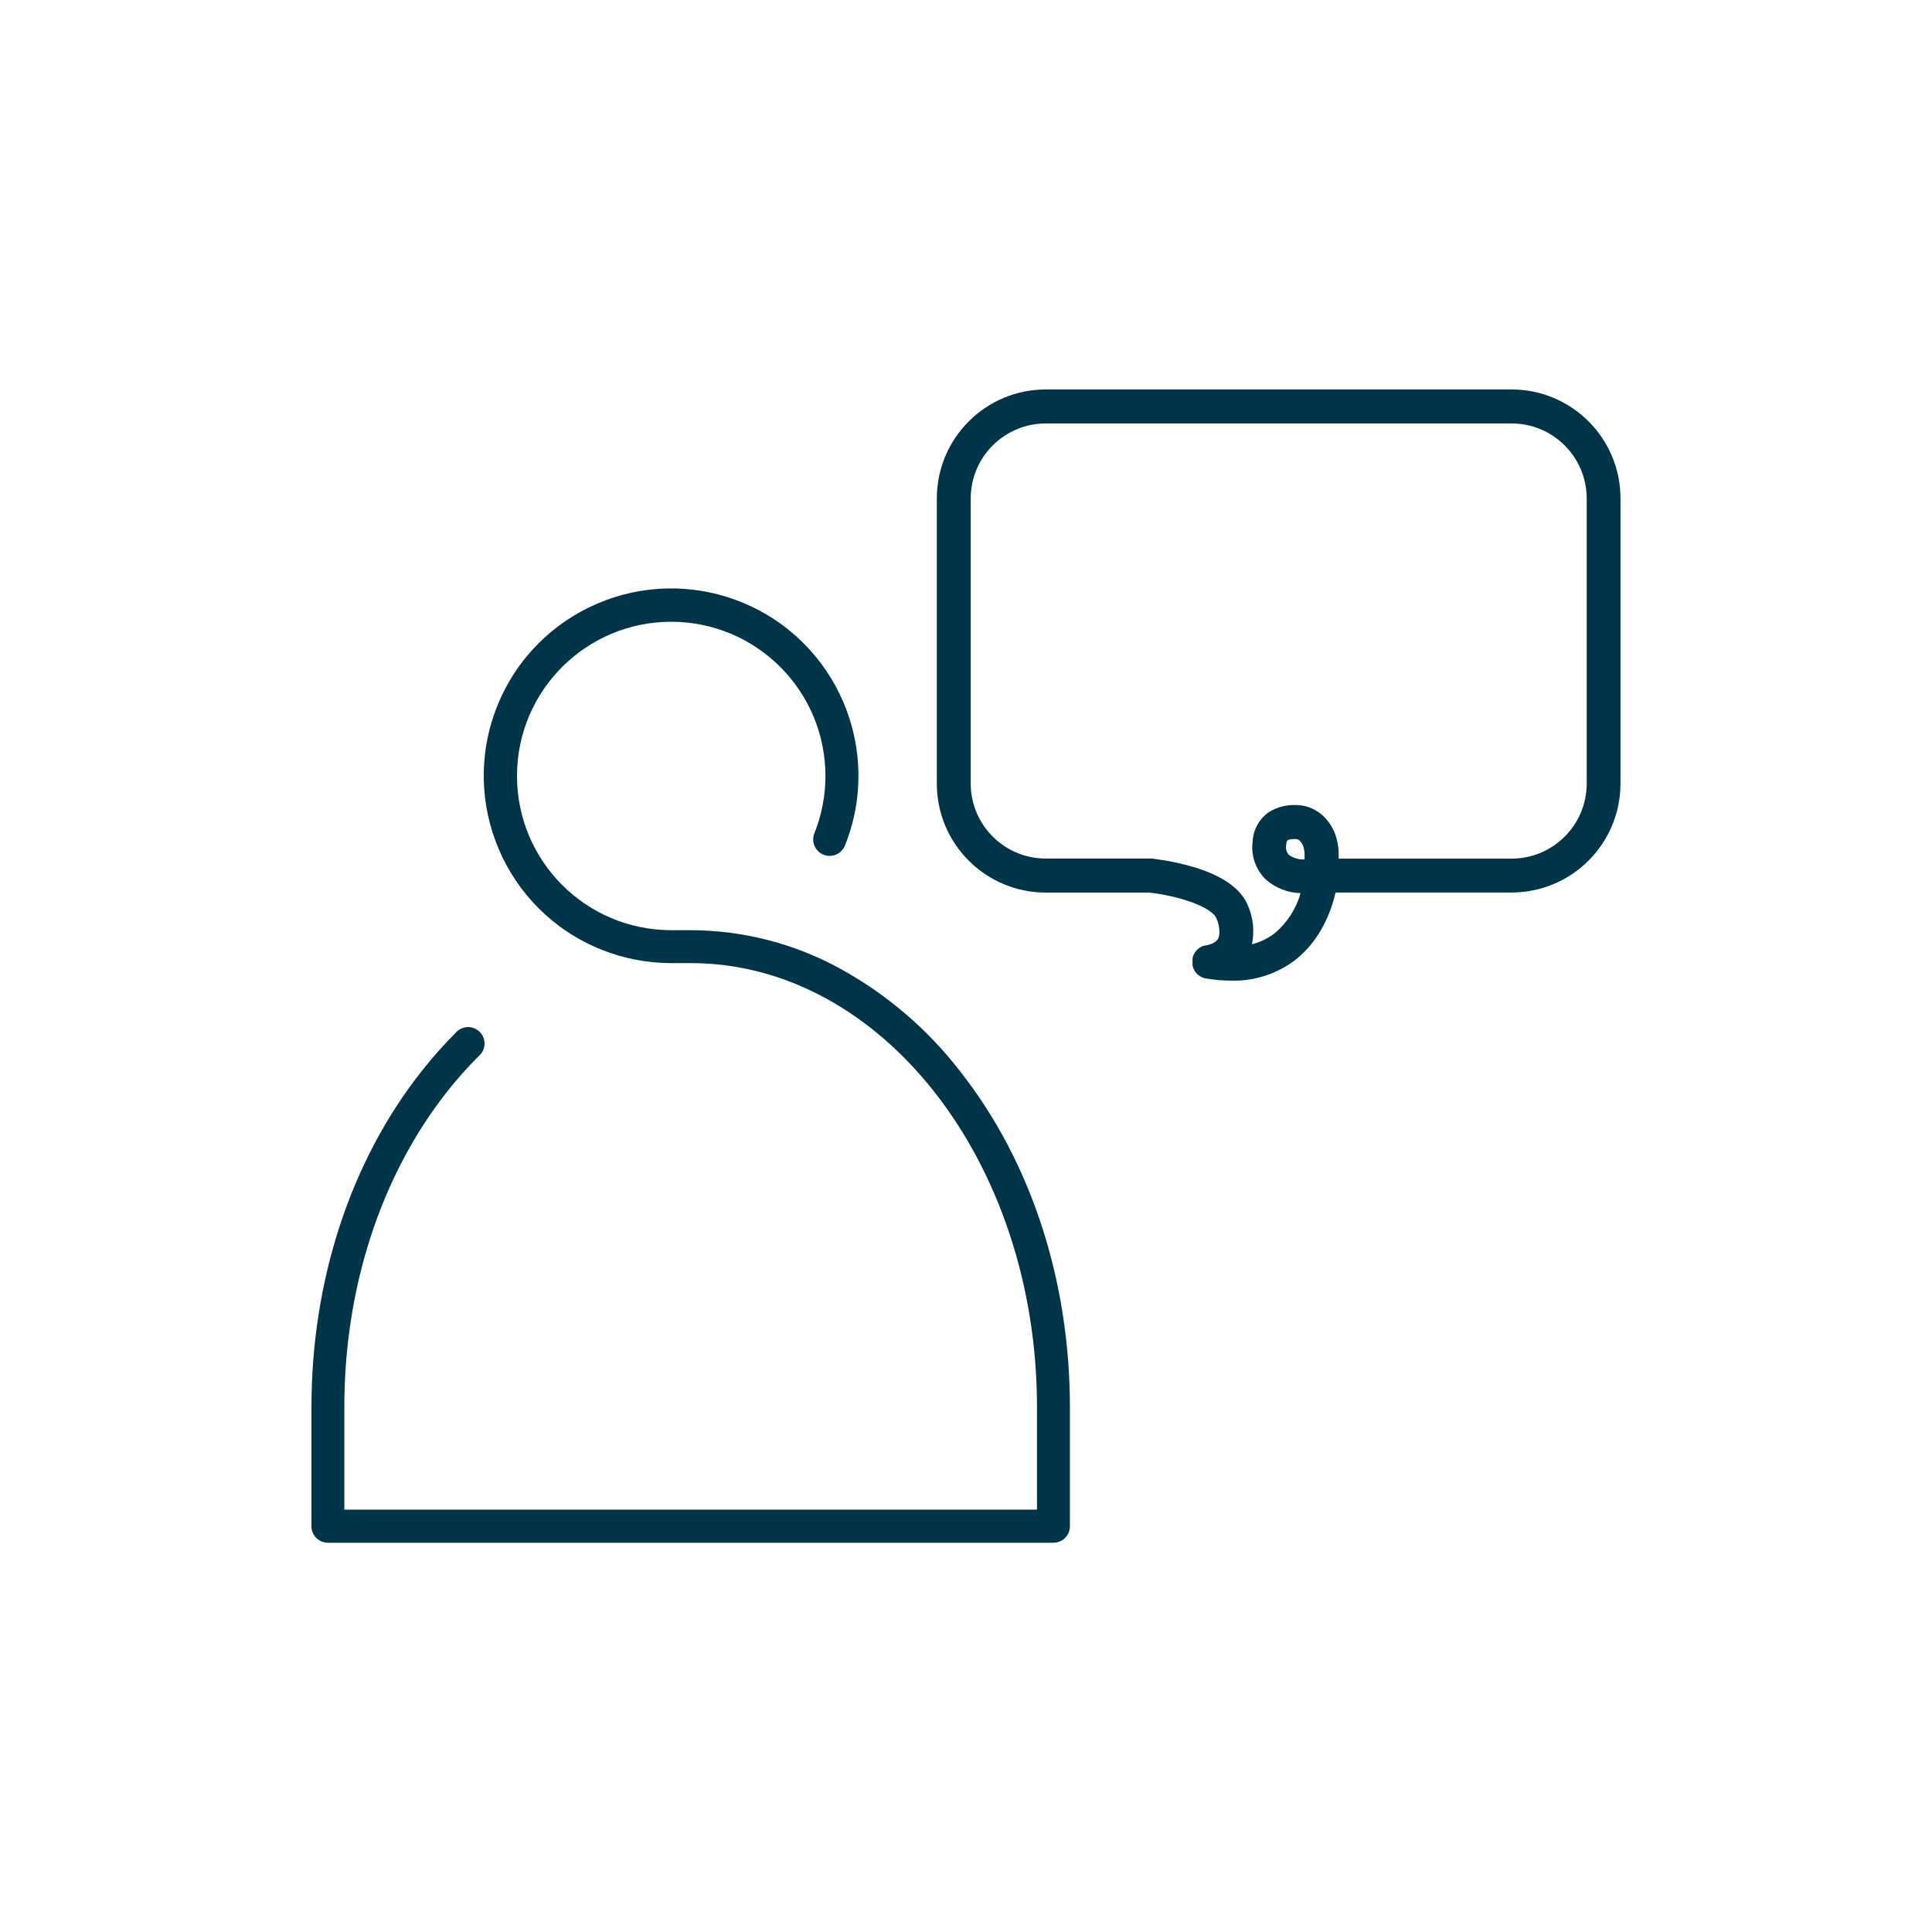
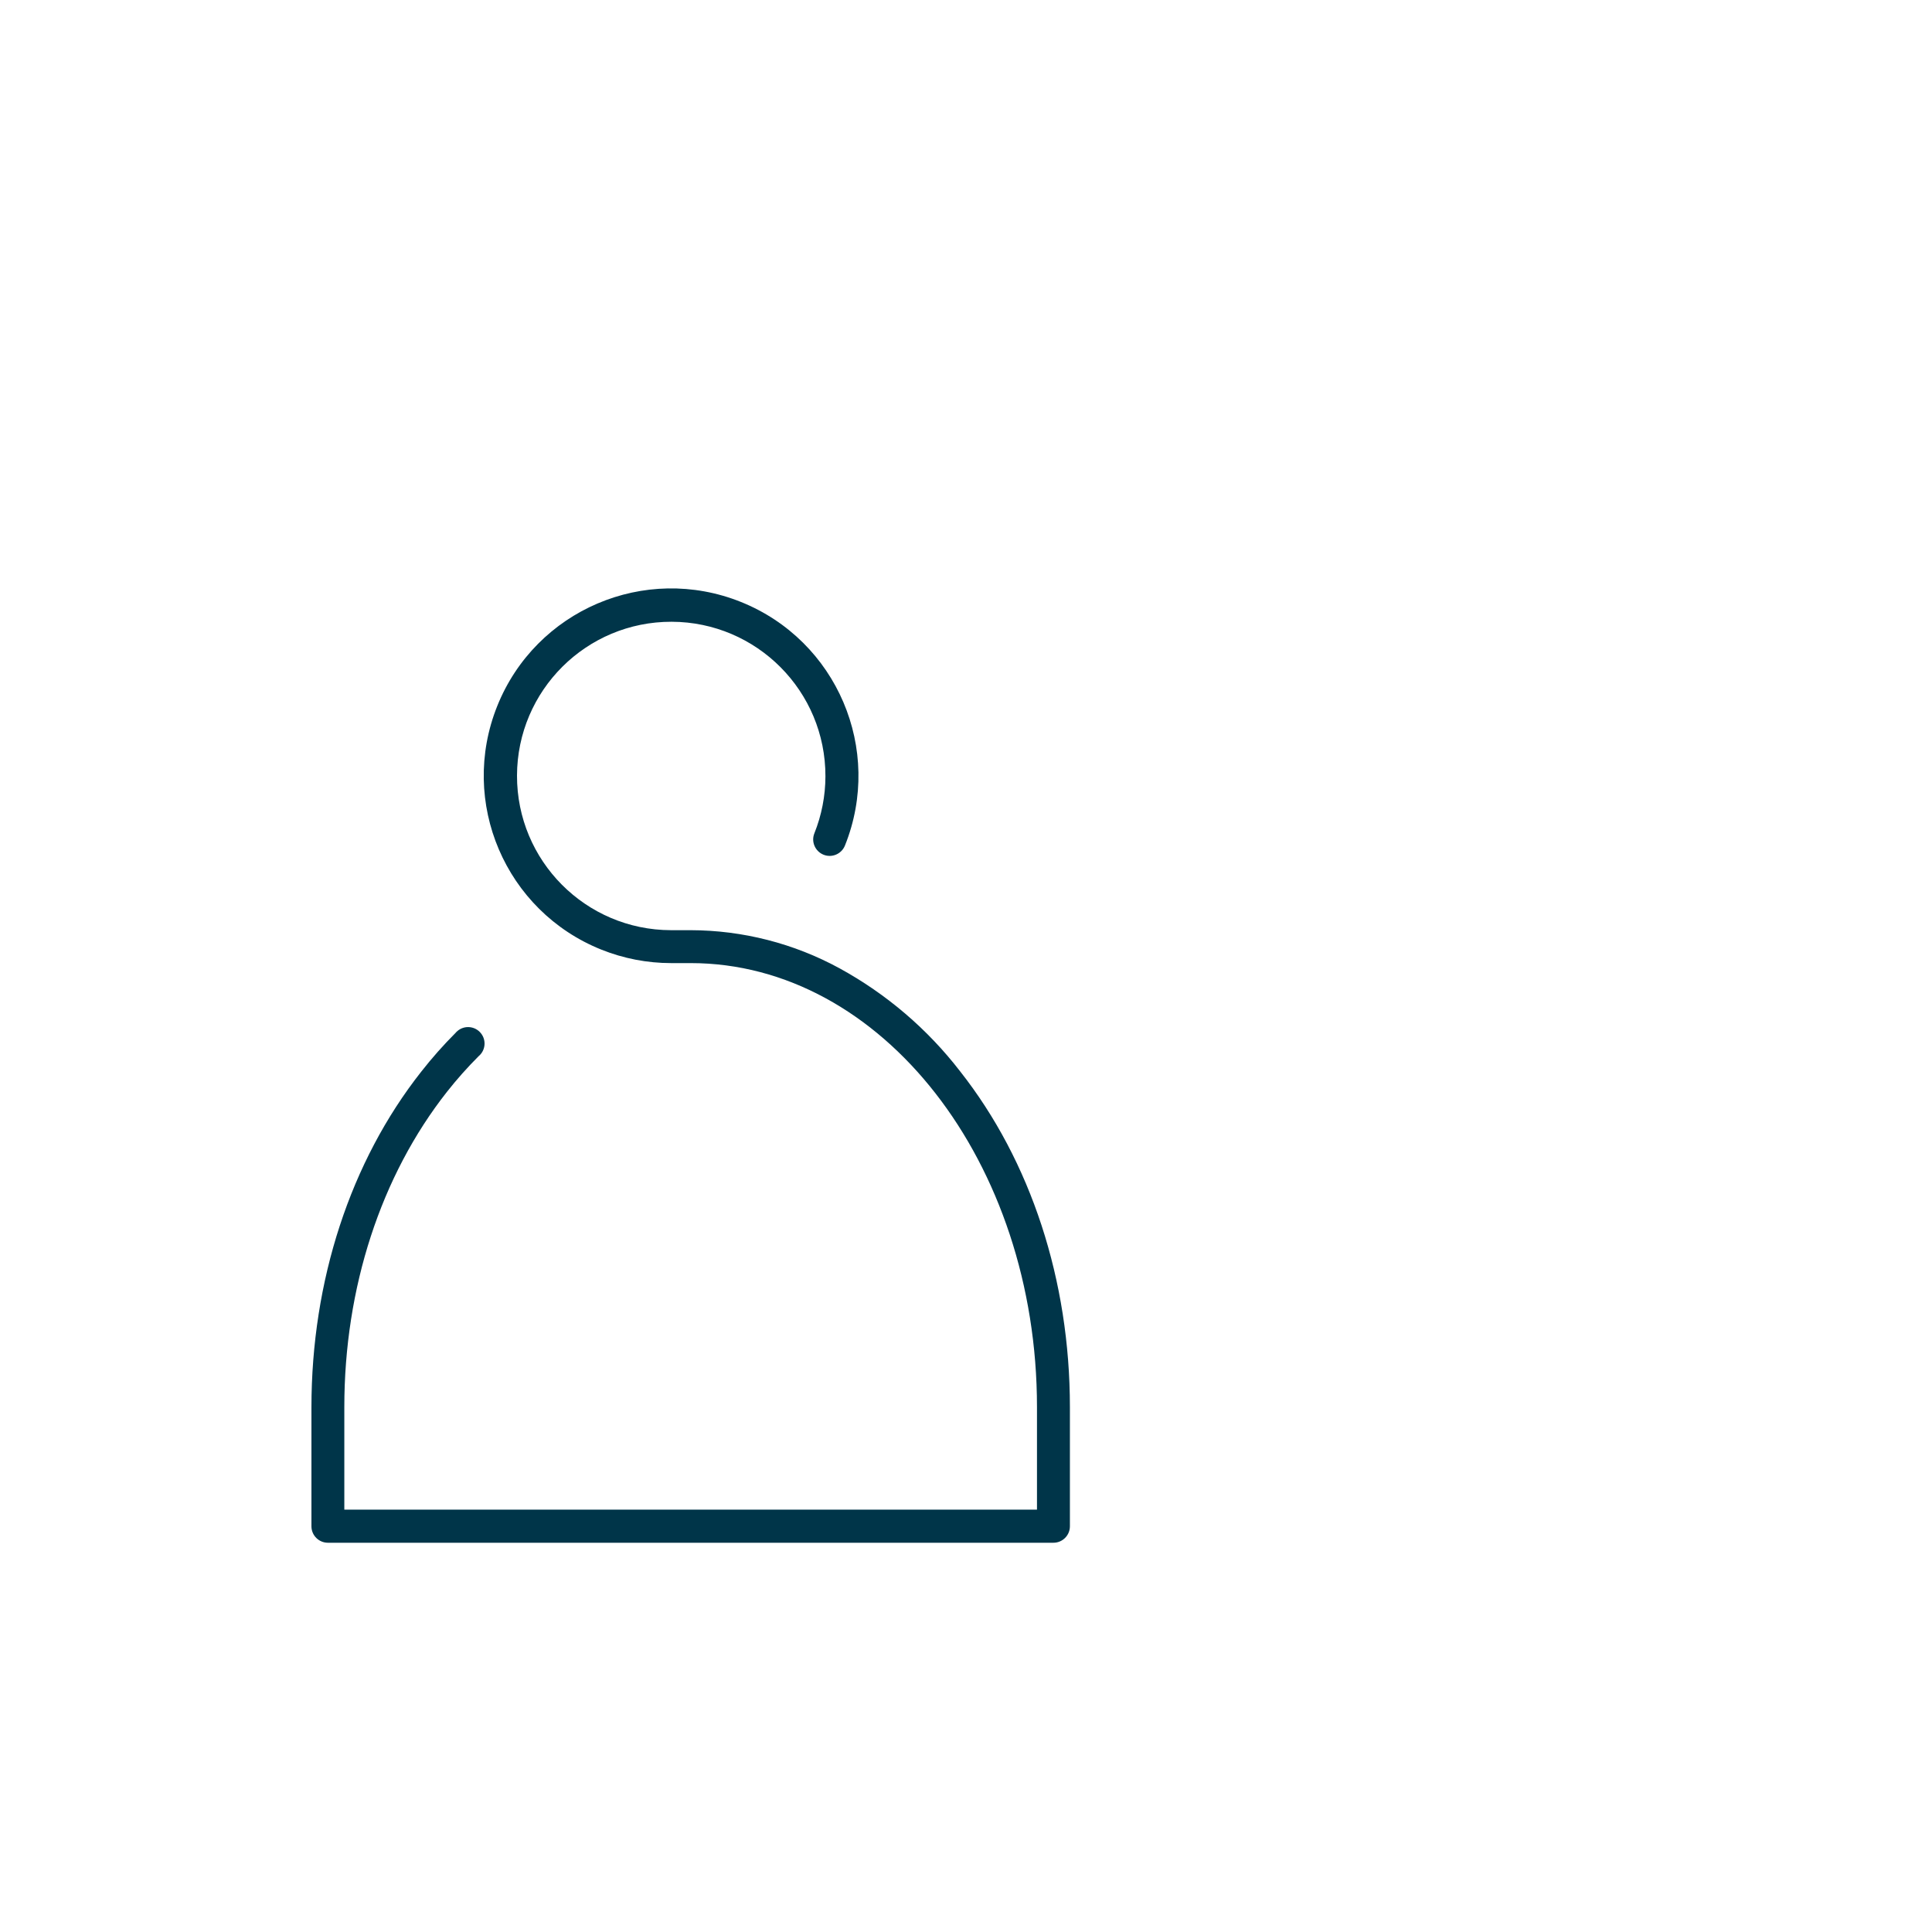
<svg xmlns="http://www.w3.org/2000/svg" id="Layer_1" viewBox="0 0 500 500">
  <defs>
    <style>      .st0 {        fill: #003549;      }    </style>
  </defs>
  <path class="st0" d="M217.3,250.61c-11.83-6.46-25.08-9.85-38.56-9.88h-5.13c-22.04-.06-39.86-17.97-39.81-40.01.06-22.04,17.97-39.86,40.01-39.81,22.04.06,39.86,17.97,39.81,40.01-.01,5.05-.98,10.05-2.86,14.74-.88,2.18.19,4.66,2.37,5.54,2.18.88,4.66-.19,5.54-2.37,9.97-24.85-2.08-53.08-26.93-63.05-24.85-9.97-53.08,2.08-63.05,26.93-9.97,24.85,2.08,53.08,26.93,63.05,5.74,2.3,11.87,3.49,18.05,3.49h5.07c49.43,0,89.63,51.55,89.63,114.91v26.53H89.11v-26.53c0-30.88,9.45-59.87,26.59-81.63,2.54-3.22,5.27-6.29,8.17-9.19,1.81-1.51,2.05-4.19.54-6s-4.19-2.05-6-.54c-.2.16-.38.35-.54.54-3.15,3.15-6.1,6.49-8.85,10-18.33,23.25-28.42,54.11-28.42,86.9v30.76c0,2.35,1.91,4.26,4.26,4.26h187.77c2.35,0,4.26-1.91,4.26-4.26h0v-30.84c0-32.79-10.09-63.65-28.41-86.9-8.44-10.94-19.06-20.01-31.18-26.65Z" />
-   <path class="st0" d="M391.23,100.79h-120.61c-15.56.02-28.17,12.65-28.17,28.21v73.8c0,15.56,12.61,28.18,28.17,28.2h26.82c7.61.87,16.2,3.65,17.42,6.78l.07.15c.42,1,1.06,3.54.31,5-.44.83-1.52,1.42-3.2,1.75h-.06l-.29.07h-.14l-.25.09-.17.07-.2.1-.19.1-.16.09-.21.14-.14.1-.19.15-.14.13-.16.16-.15.16-.12.15-.15.2-.1.14c-.04.07-.08.14-.13.21,0,.05,0,.1-.08.16-.04.07-.07.14-.1.21-.03.06-.06.12-.08.18,0,.07-.05.13-.07.19s-.05.16-.08.23,0,.11,0,.17l-.06.27v.07s0,.06,0,.09c0,.09,0,.18,0,.27,0,.06,0,.12,0,.18,0,.08,0,.16,0,.24,0,.08,0,.15,0,.23v.46c0,.09,0,.06,0,.09v.08l.06.21c.03.13.07.25.12.37.02.08.05.16.09.23l.06.13c.04.09.08.18.13.26l.05.09c.06.1.12.2.19.29v.05c.16.22.34.42.53.61.04.03.08.06.11.1l.19.15.15.12.17.11.17.11.17.1.18.09.21.09.15.06c.12.05.25.09.38.12h0l.43.09h0c2.14.36,4.3.54,6.47.55,5.99.16,11.86-1.74,16.62-5.38,6.61-5.18,9.32-12.79,10.4-17.43h45.55c15.56-.02,28.16-12.62,28.18-28.18v-73.8c0-15.56-12.59-28.18-28.15-28.21ZM333.53,221.22c-.6-.7-.84-1.64-.66-2.54.12-1.21.15-1.53,2.44-1.54h0c1.37,0,2.27,1.94,2.31,3.73v1.56c-1.46.07-2.9-.36-4.09-1.21ZM410.64,202.8c-.02,10.71-8.7,19.39-19.41,19.41h-44.79v-1.56c-.16-7-4.92-12.3-11.07-12.3h0c-2.46-.11-4.91.53-7,1.83-2.5,1.75-4.04,4.56-4.19,7.61-.47,3.57.75,7.16,3.29,9.71,2.51,2.27,5.74,3.56,9.12,3.64-1.14,4.06-3.49,7.69-6.72,10.4-1.74,1.33-3.73,2.3-5.86,2.83.67-3.33.33-6.78-1-9.9-1.72-4.29-6.25-7.62-13.47-9.89-3.46-1.06-7-1.82-10.59-2.27-.33-.08-.66-.12-1-.12h-27.33c-10.71-.02-19.39-8.7-19.4-19.41v-73.78c.01-10.71,8.69-19.39,19.4-19.41h120.61c10.71.02,19.39,8.7,19.41,19.41v73.8Z" />
</svg>